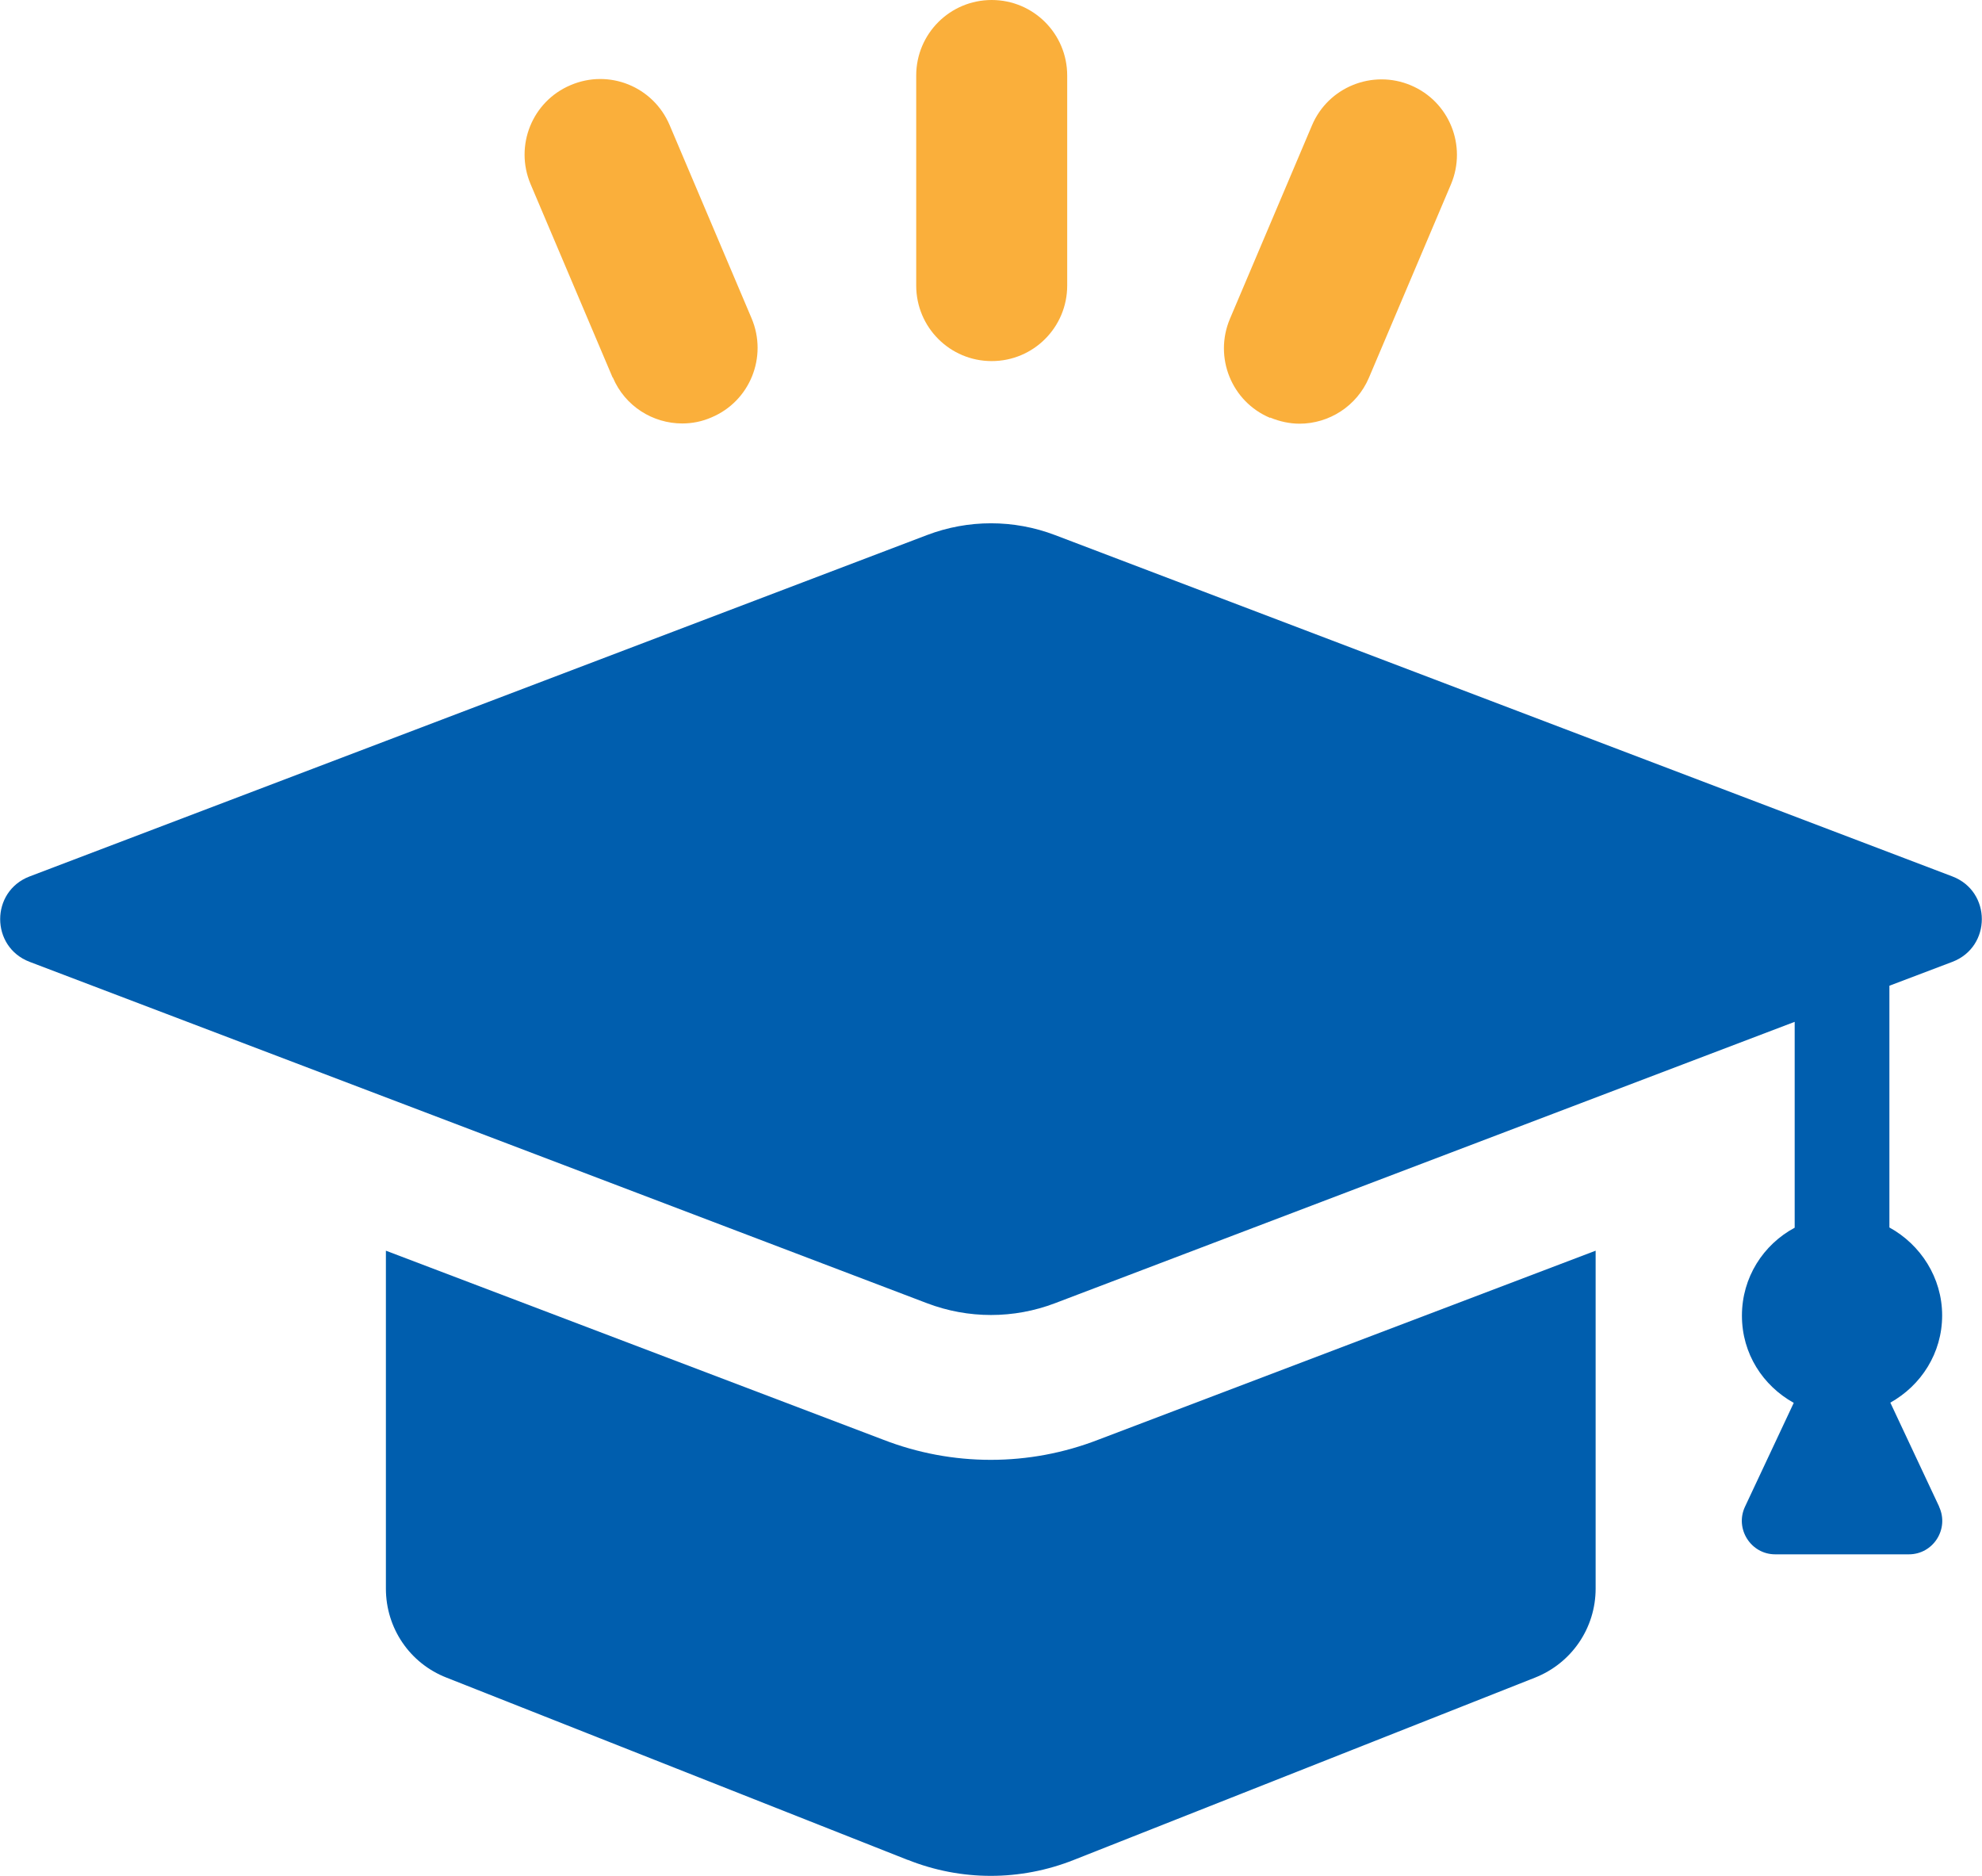
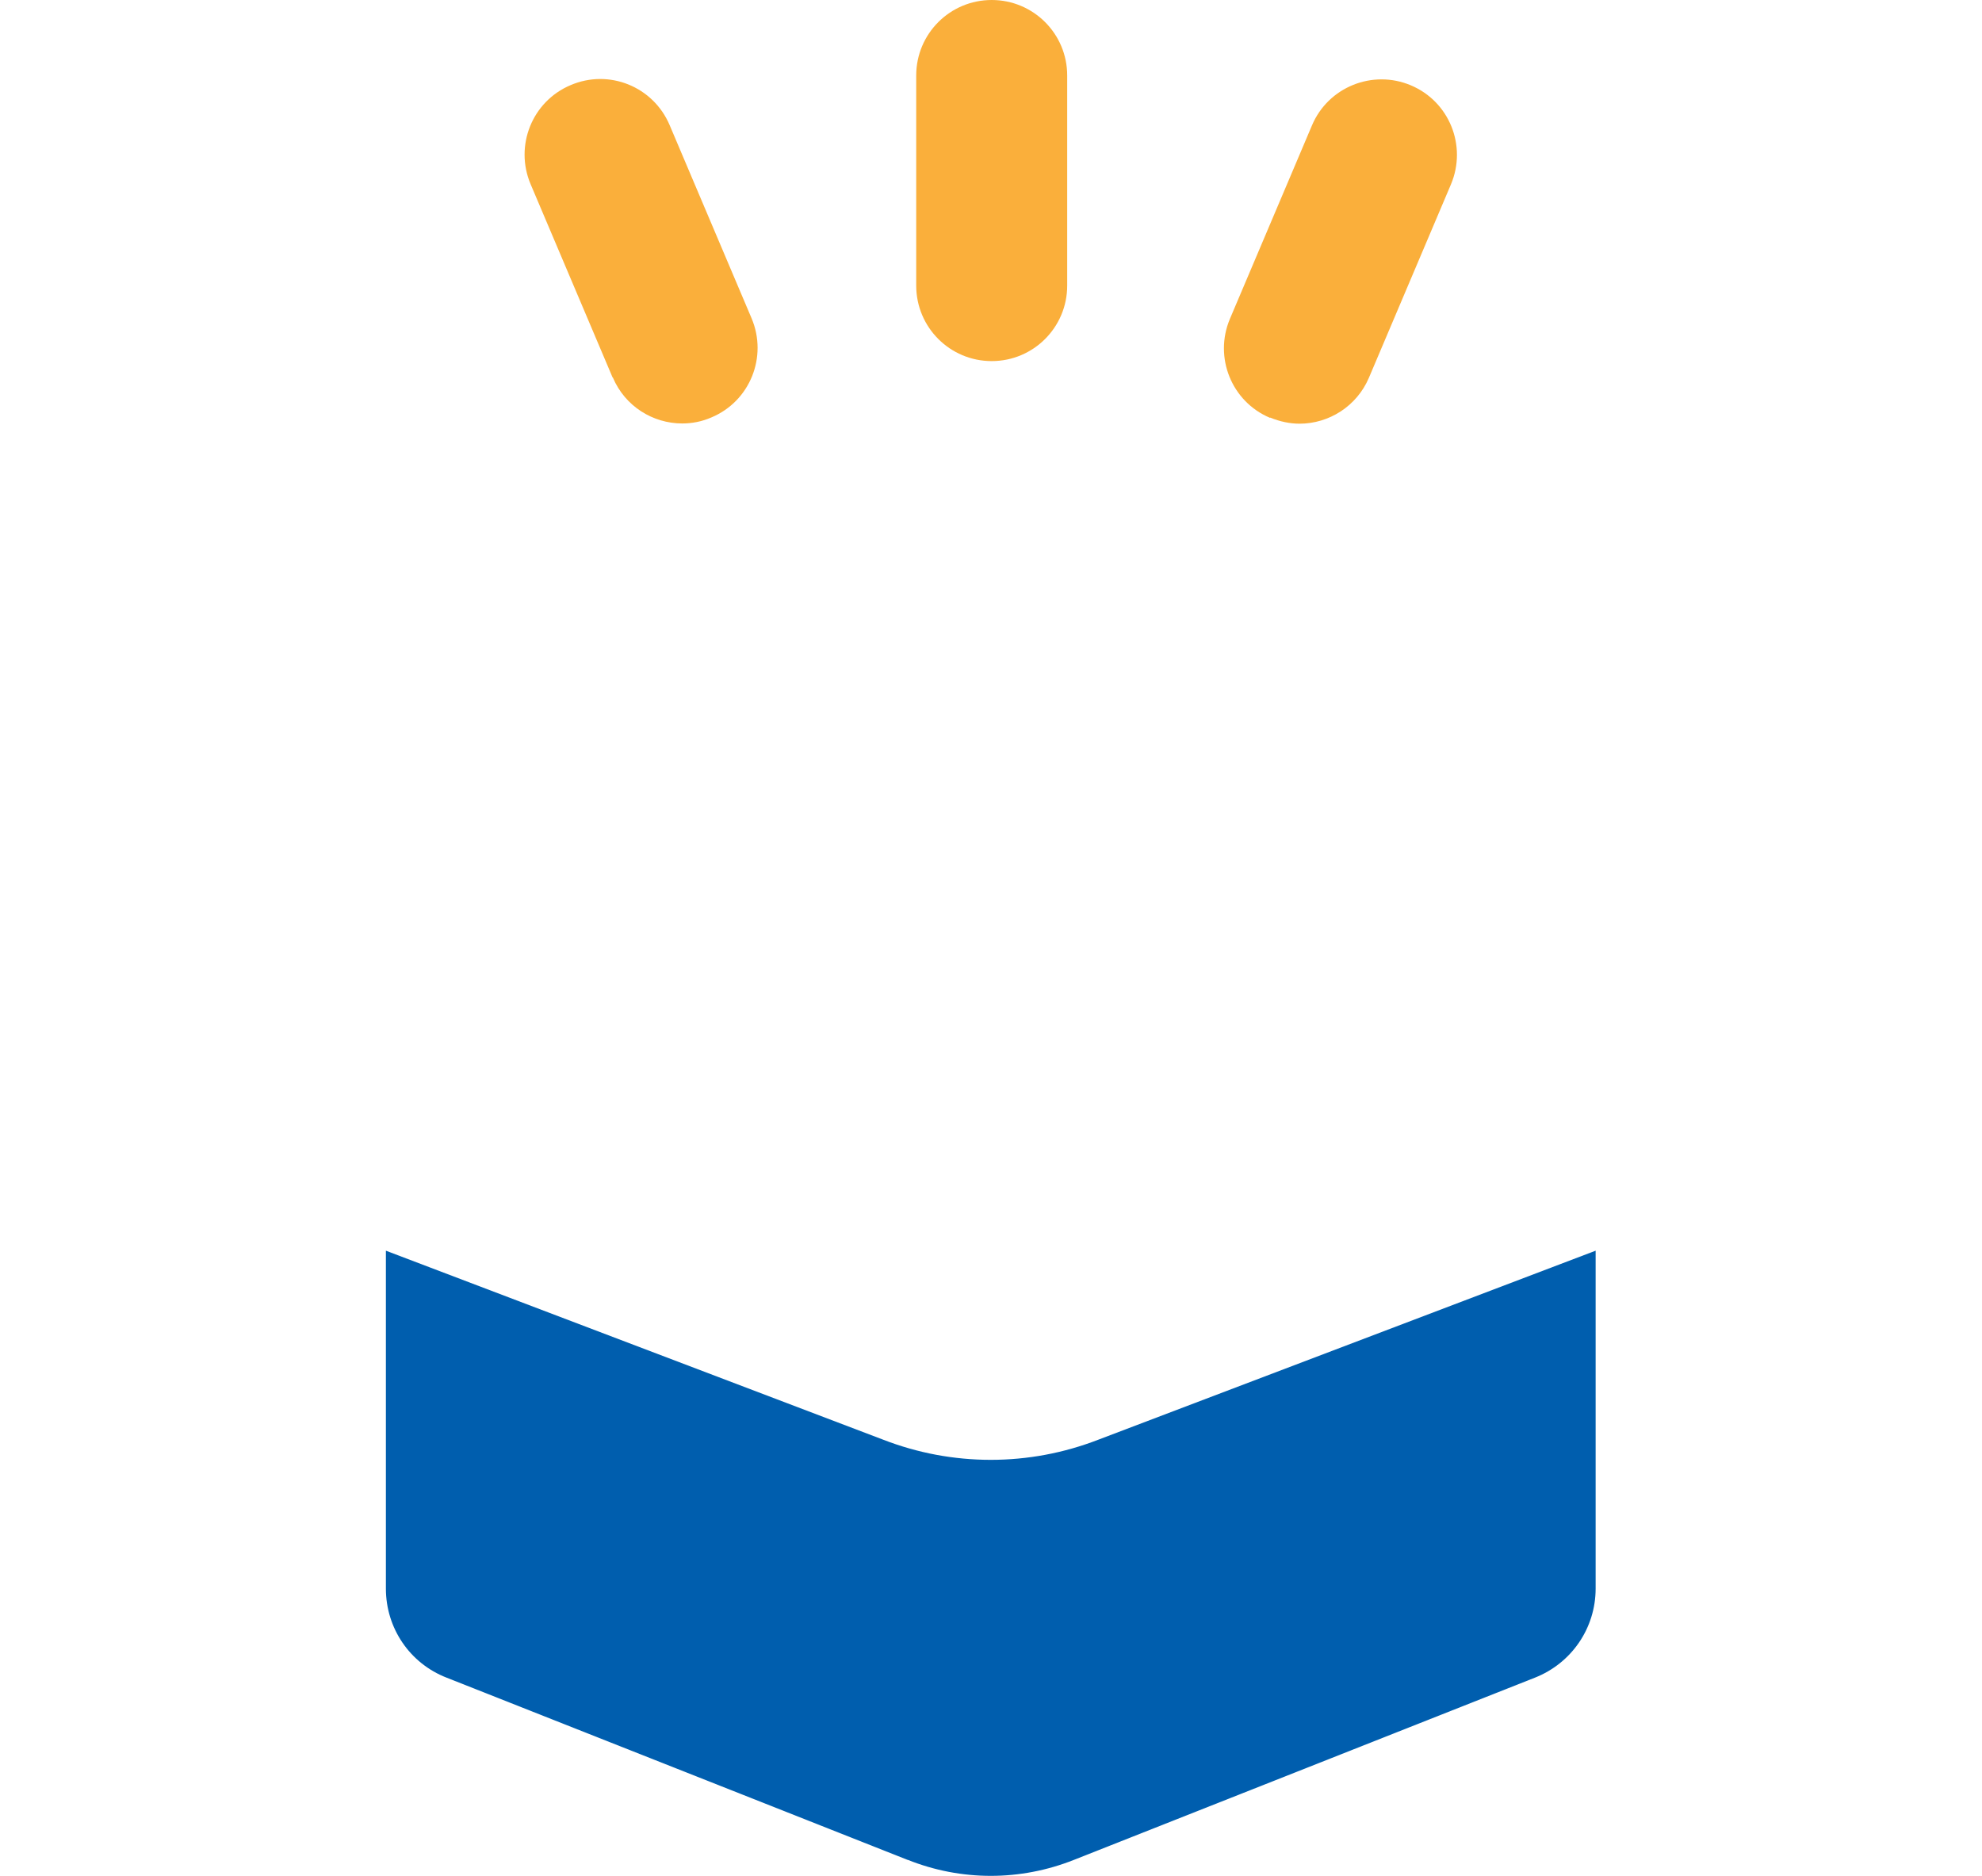
<svg xmlns="http://www.w3.org/2000/svg" id="_レイヤー_2" viewBox="0 0 84.54 80">
  <defs>
    <style>.cls-1{fill:#faaf3b;}.cls-1,.cls-2{stroke-width:0px;}.cls-2{fill:#005eae;}</style>
  </defs>
  <g id="Lesson1">
    <path class="cls-1" d="m42.3,15.4c1.78,0,3.22-1.44,3.22-3.22V3.22c0-1.78-1.44-3.22-3.22-3.22s-3.22,1.44-3.22,3.22v8.96c0,1.78,1.44,3.22,3.22,3.22Z" />
    <path class="cls-1" d="m54.18,17.81c.41.17.84.26,1.25.26,1.25,0,2.44-.74,2.96-1.96l3.5-8.25c.69-1.64-.07-3.53-1.71-4.22-1.63-.69-3.53.07-4.22,1.71l-3.5,8.25c-.69,1.64.07,3.53,1.71,4.22Z" />
    <path class="cls-1" d="m26.14,16.1c.52,1.23,1.71,1.96,2.96,1.96.42,0,.84-.08,1.25-.26,1.64-.69,2.4-2.58,1.71-4.22l-3.5-8.25c-.7-1.64-2.58-2.4-4.22-1.7-1.64.69-2.4,2.58-1.71,4.22l3.5,8.25Z" />
    <path class="cls-2" d="m38.72,79.32c2.28.91,4.8.91,7.09,0l19.66-7.77c1.57-.62,2.59-2.12,2.59-3.8v-14.41l-21.21,8.06c-1.47.57-3.02.86-4.59.86s-3.12-.29-4.59-.86l-21.21-8.06v14.41c0,1.69,1.02,3.19,2.59,3.8l19.66,7.77Z" />
-     <path class="cls-2" d="m82.71,64.25l-2.08-4.43c1.31-.73,2.21-2.11,2.21-3.72s-.92-3.02-2.25-3.75v-10.31l2.69-1.02c1.67-.64,1.67-3,0-3.64l-38.28-14.56c-1.76-.67-3.7-.67-5.46,0L1.26,37.38c-1.67.64-1.67,3,0,3.64l38.28,14.56c1.76.67,3.7.67,5.46,0l31.55-12v8.78c-1.34.72-2.25,2.12-2.25,3.75s.9,2.99,2.21,3.72l-2.08,4.43c-.44.94.25,2.03,1.29,2.03h5.7c1.04,0,1.73-1.08,1.29-2.03Z" />
  </g>
</svg>